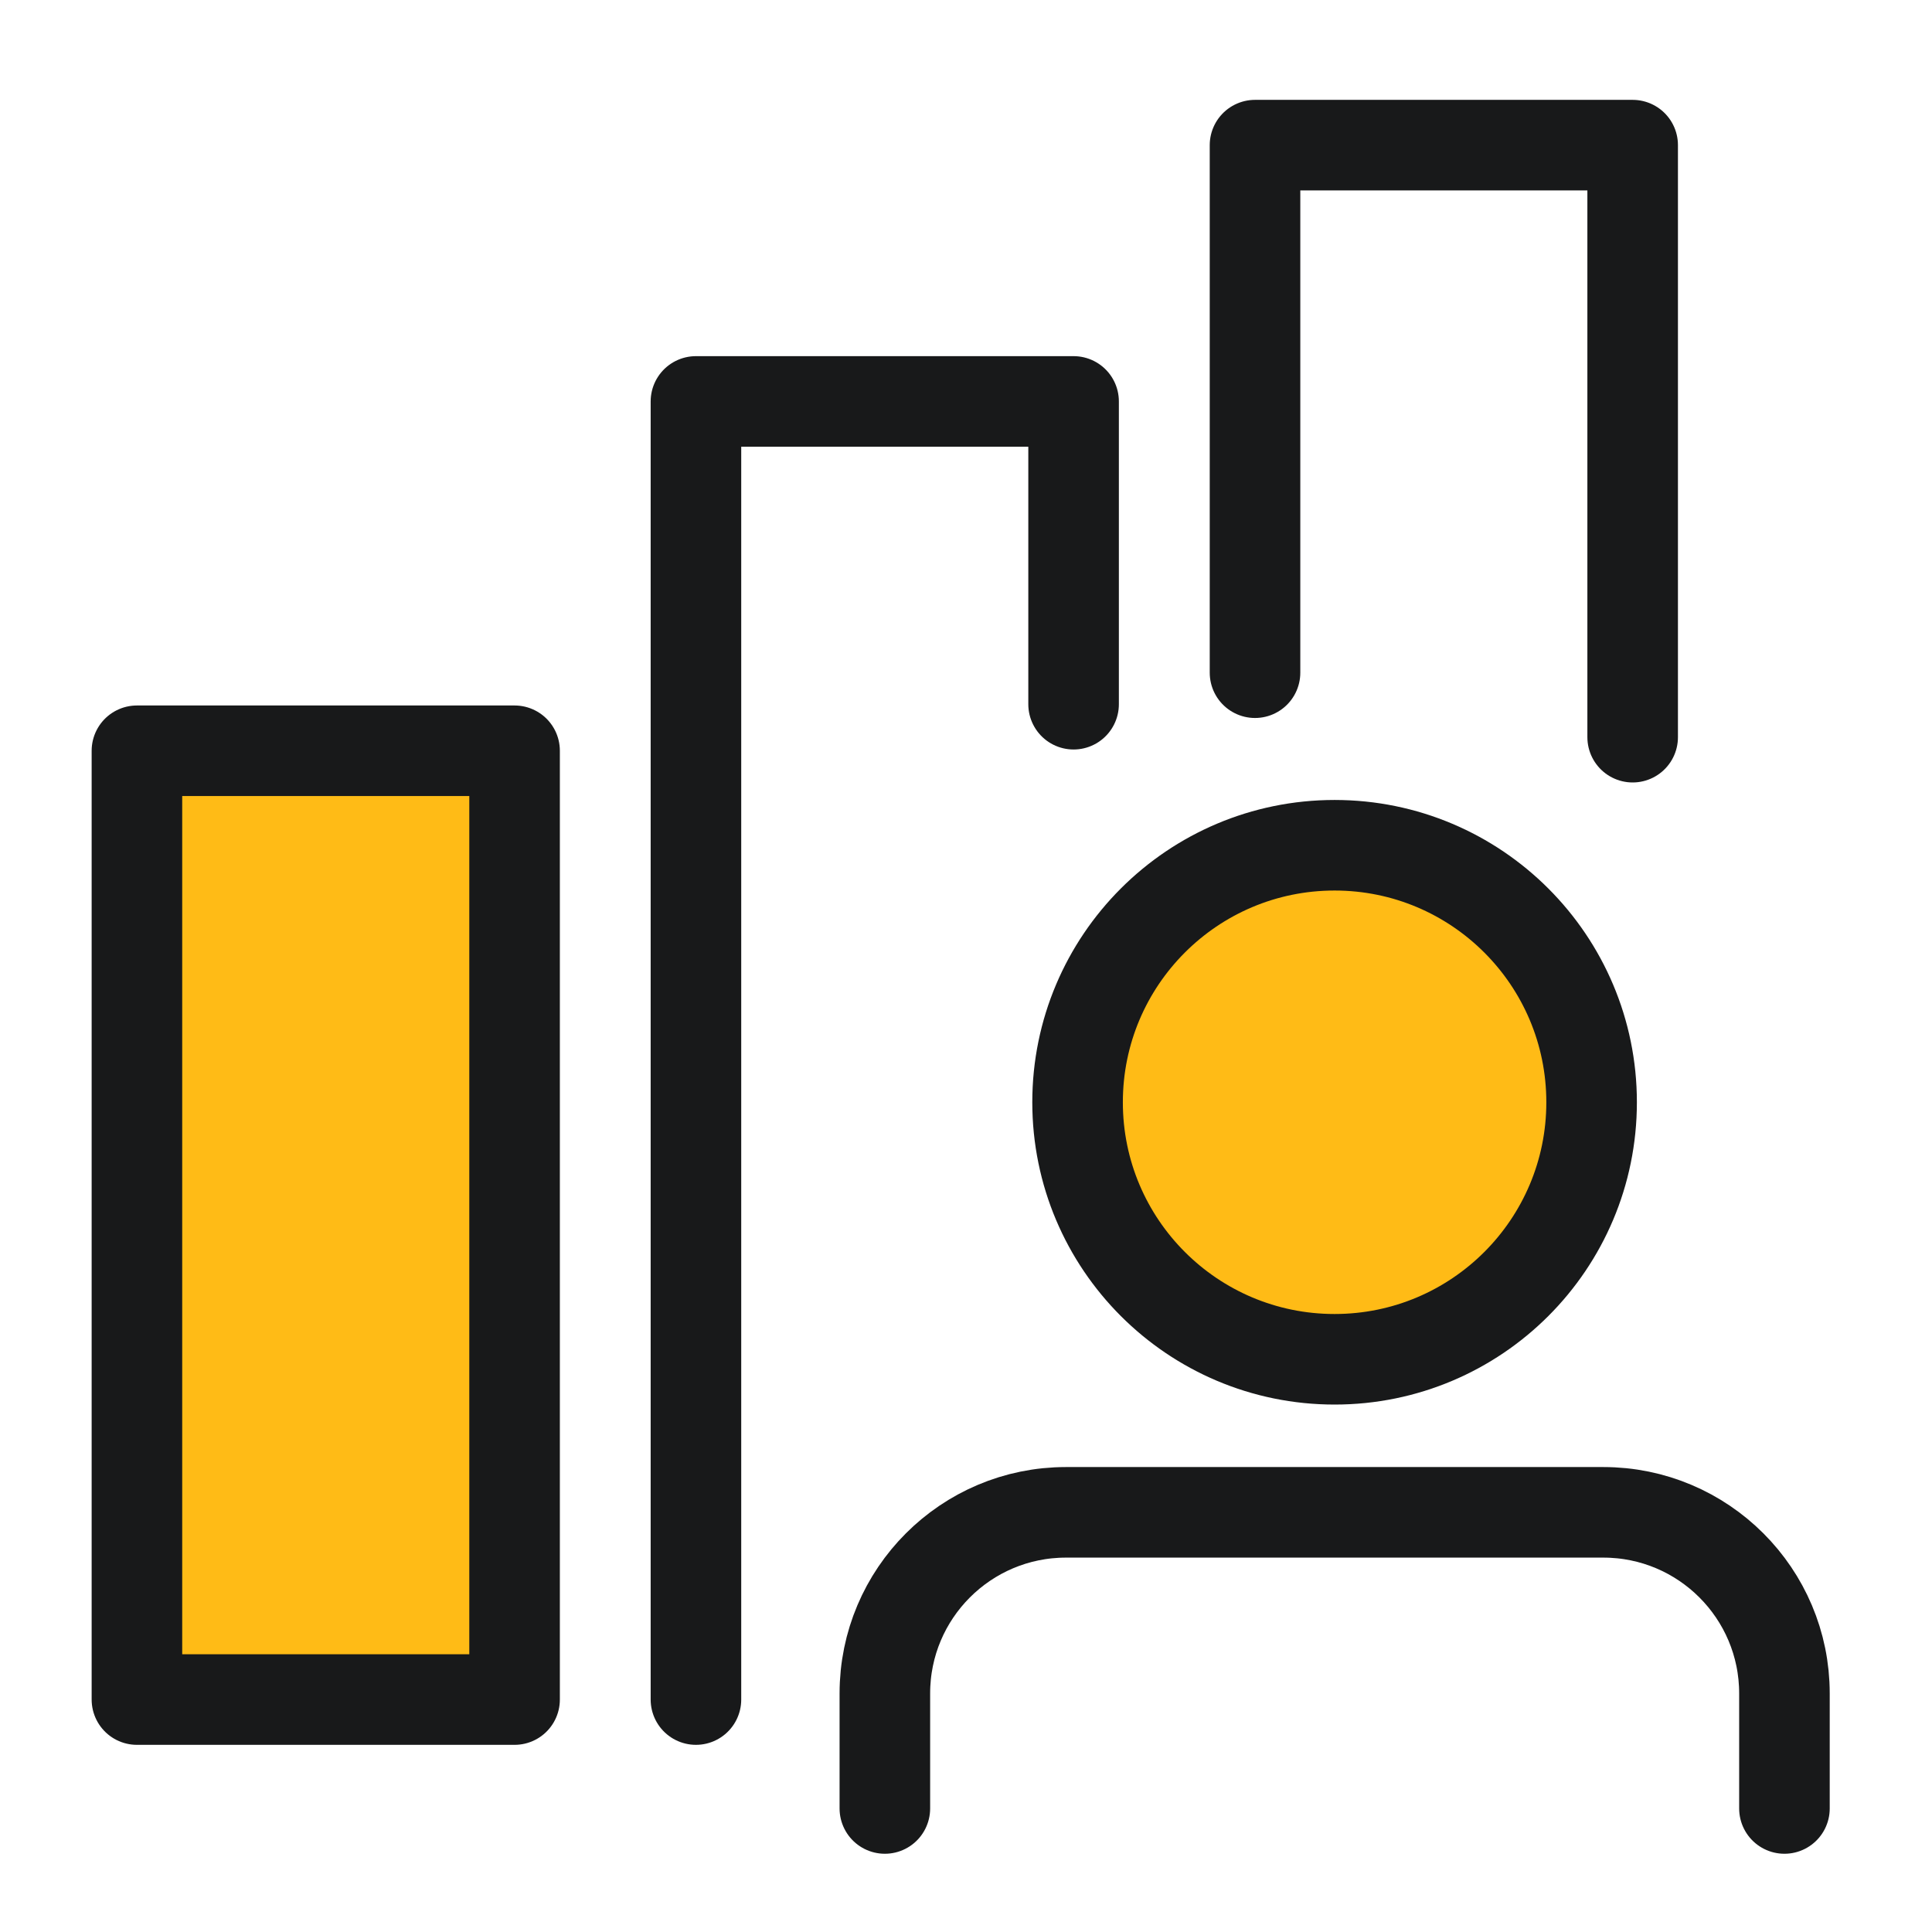
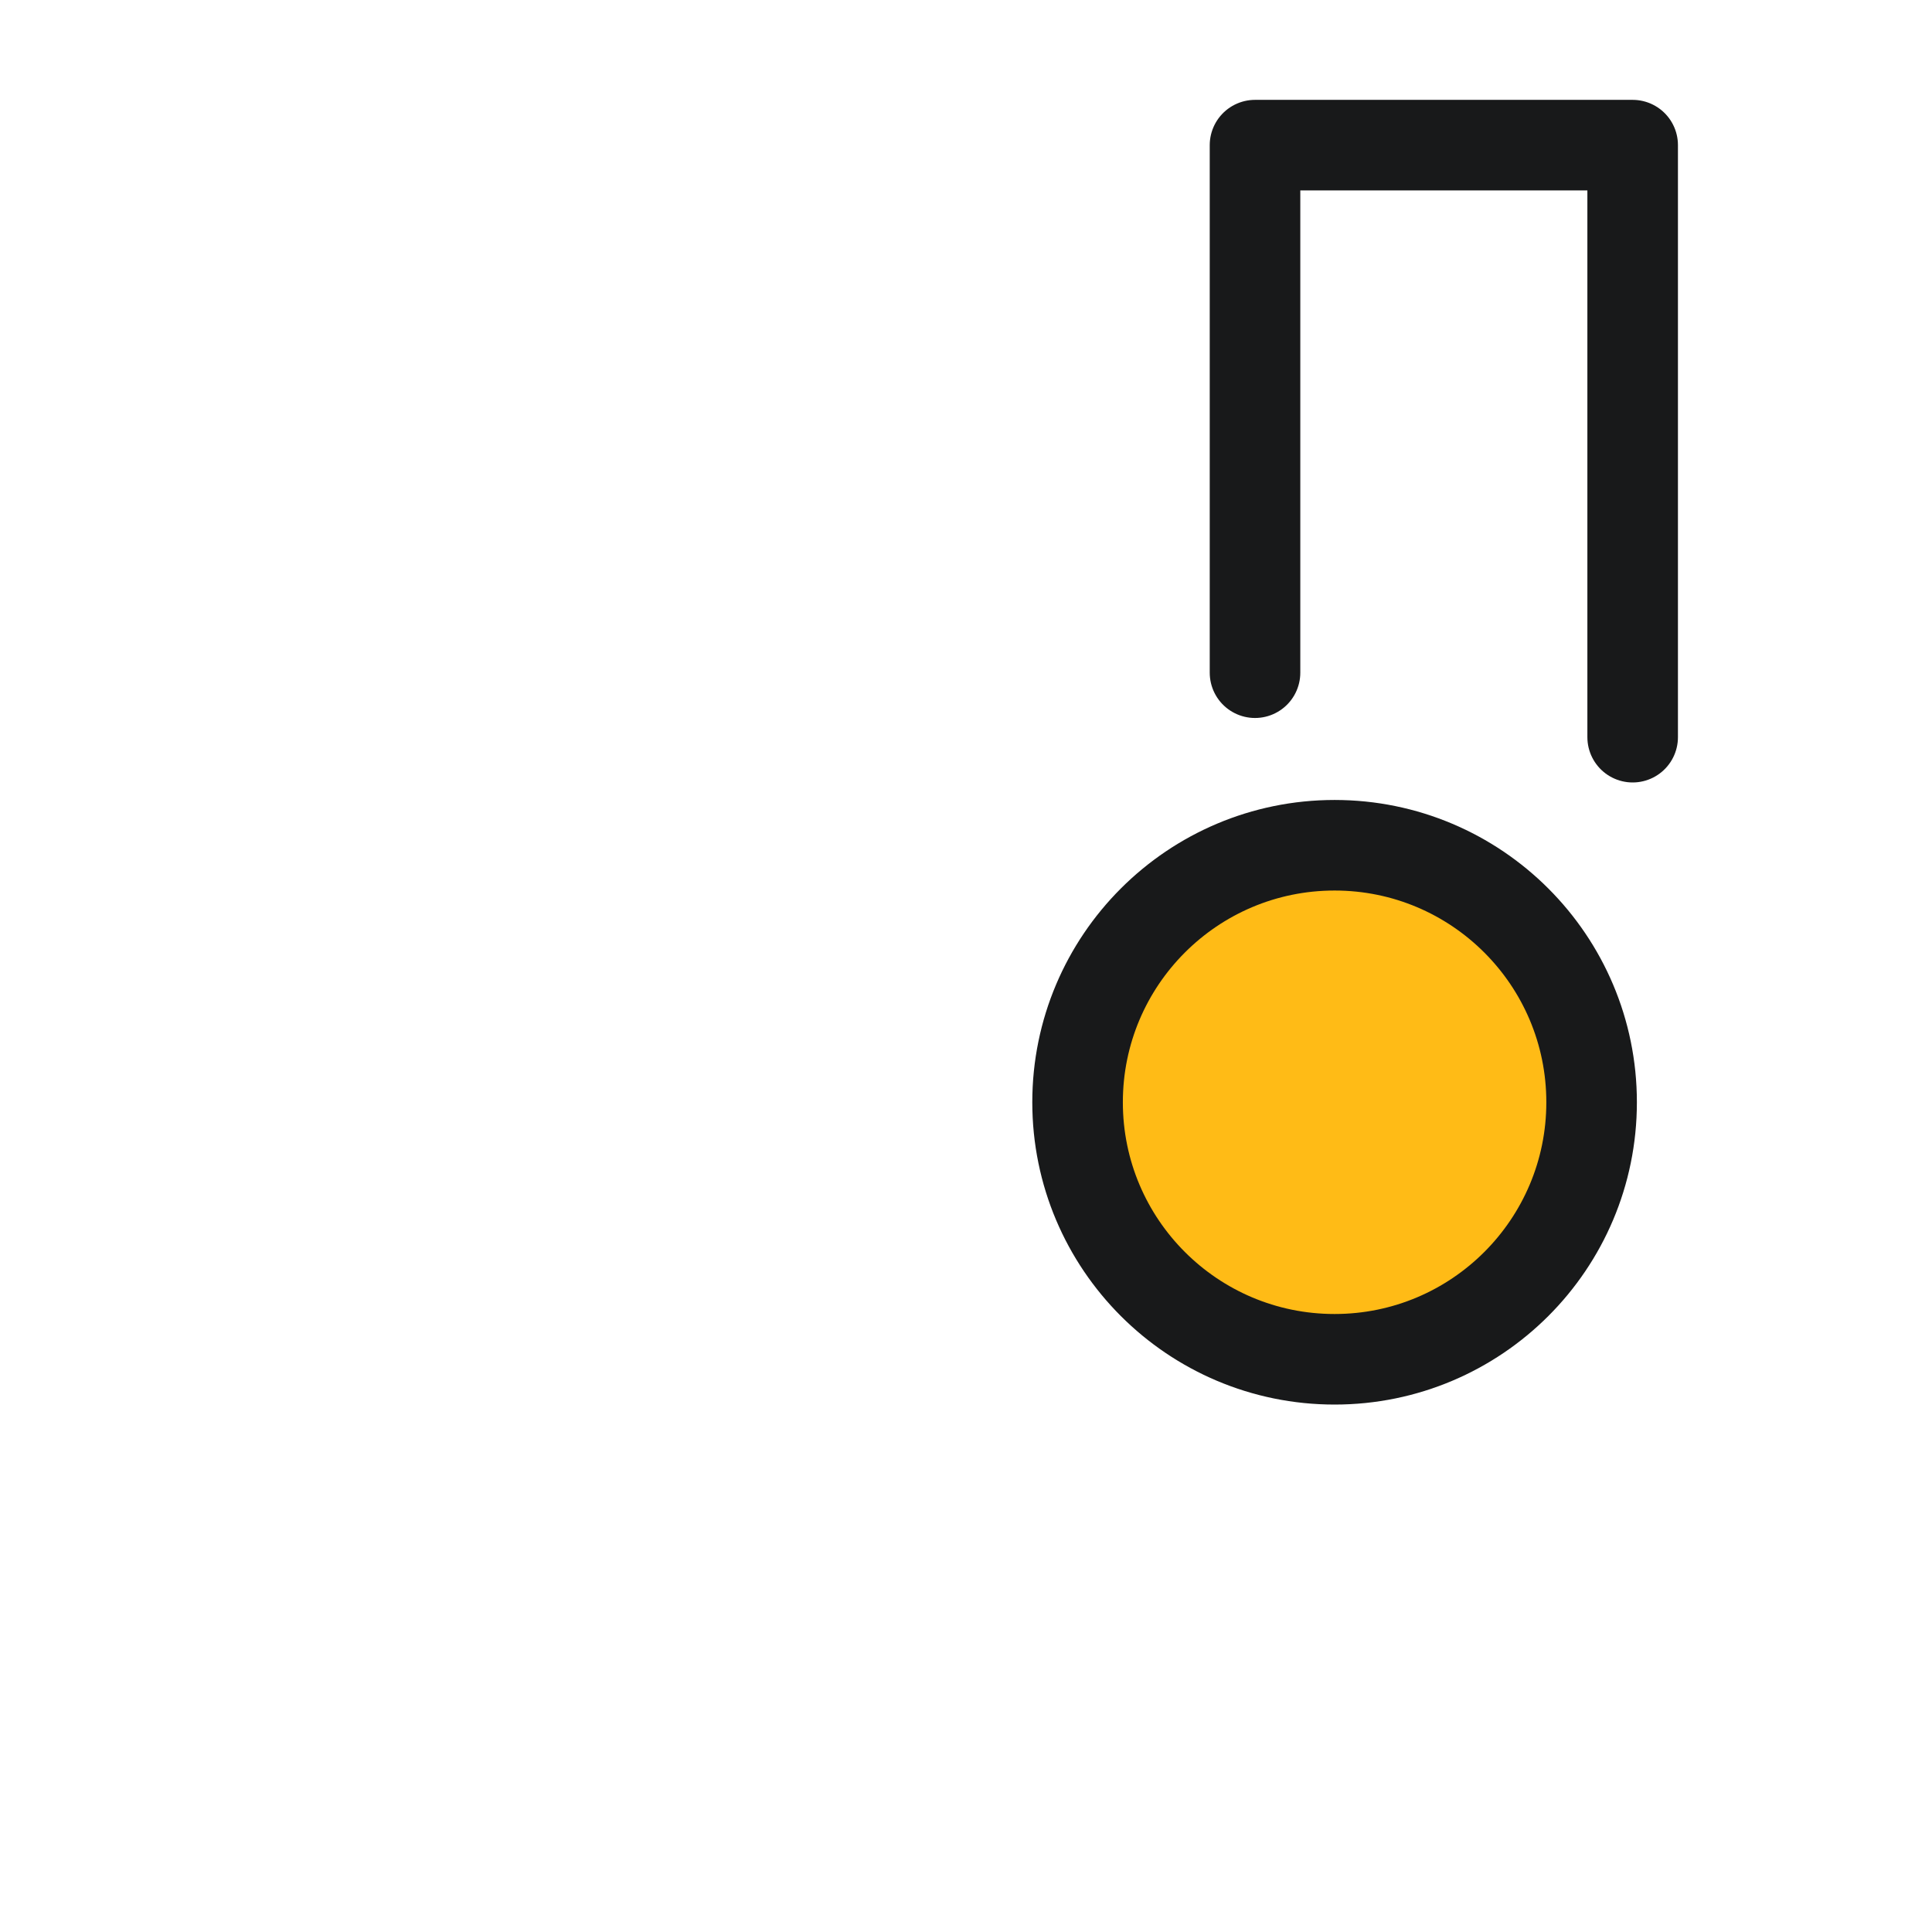
<svg xmlns="http://www.w3.org/2000/svg" width="32" height="32" viewBox="0 0 32 32" fill="none">
-   <rect x="2.268" y="12.435" width="6.255" height="15.715" fill="#FFBB16" stroke="#18191A" stroke-width="1.5" stroke-linecap="round" stroke-linejoin="round" />
-   <path d="M11.527 28.15V6.649H17.782V11.664" stroke="#18191A" stroke-width="1.5" stroke-linecap="round" stroke-linejoin="round" />
  <path d="M20.787 11.142V2.404H27.042V12.21" stroke="#18191A" stroke-width="1.5" stroke-linecap="round" stroke-linejoin="round" />
  <circle cx="22.105" cy="18.257" r="4.257" fill="#FFBB16" stroke="#18191A" stroke-width="1.5" stroke-linecap="round" stroke-linejoin="round" />
-   <path d="M29.556 29.954V28.049C29.556 26.392 28.212 25.049 26.556 25.049H17.656C15.999 25.049 14.656 26.392 14.656 28.049V29.954" stroke="#18191A" stroke-width="1.5" stroke-linecap="round" stroke-linejoin="round" />
</svg>